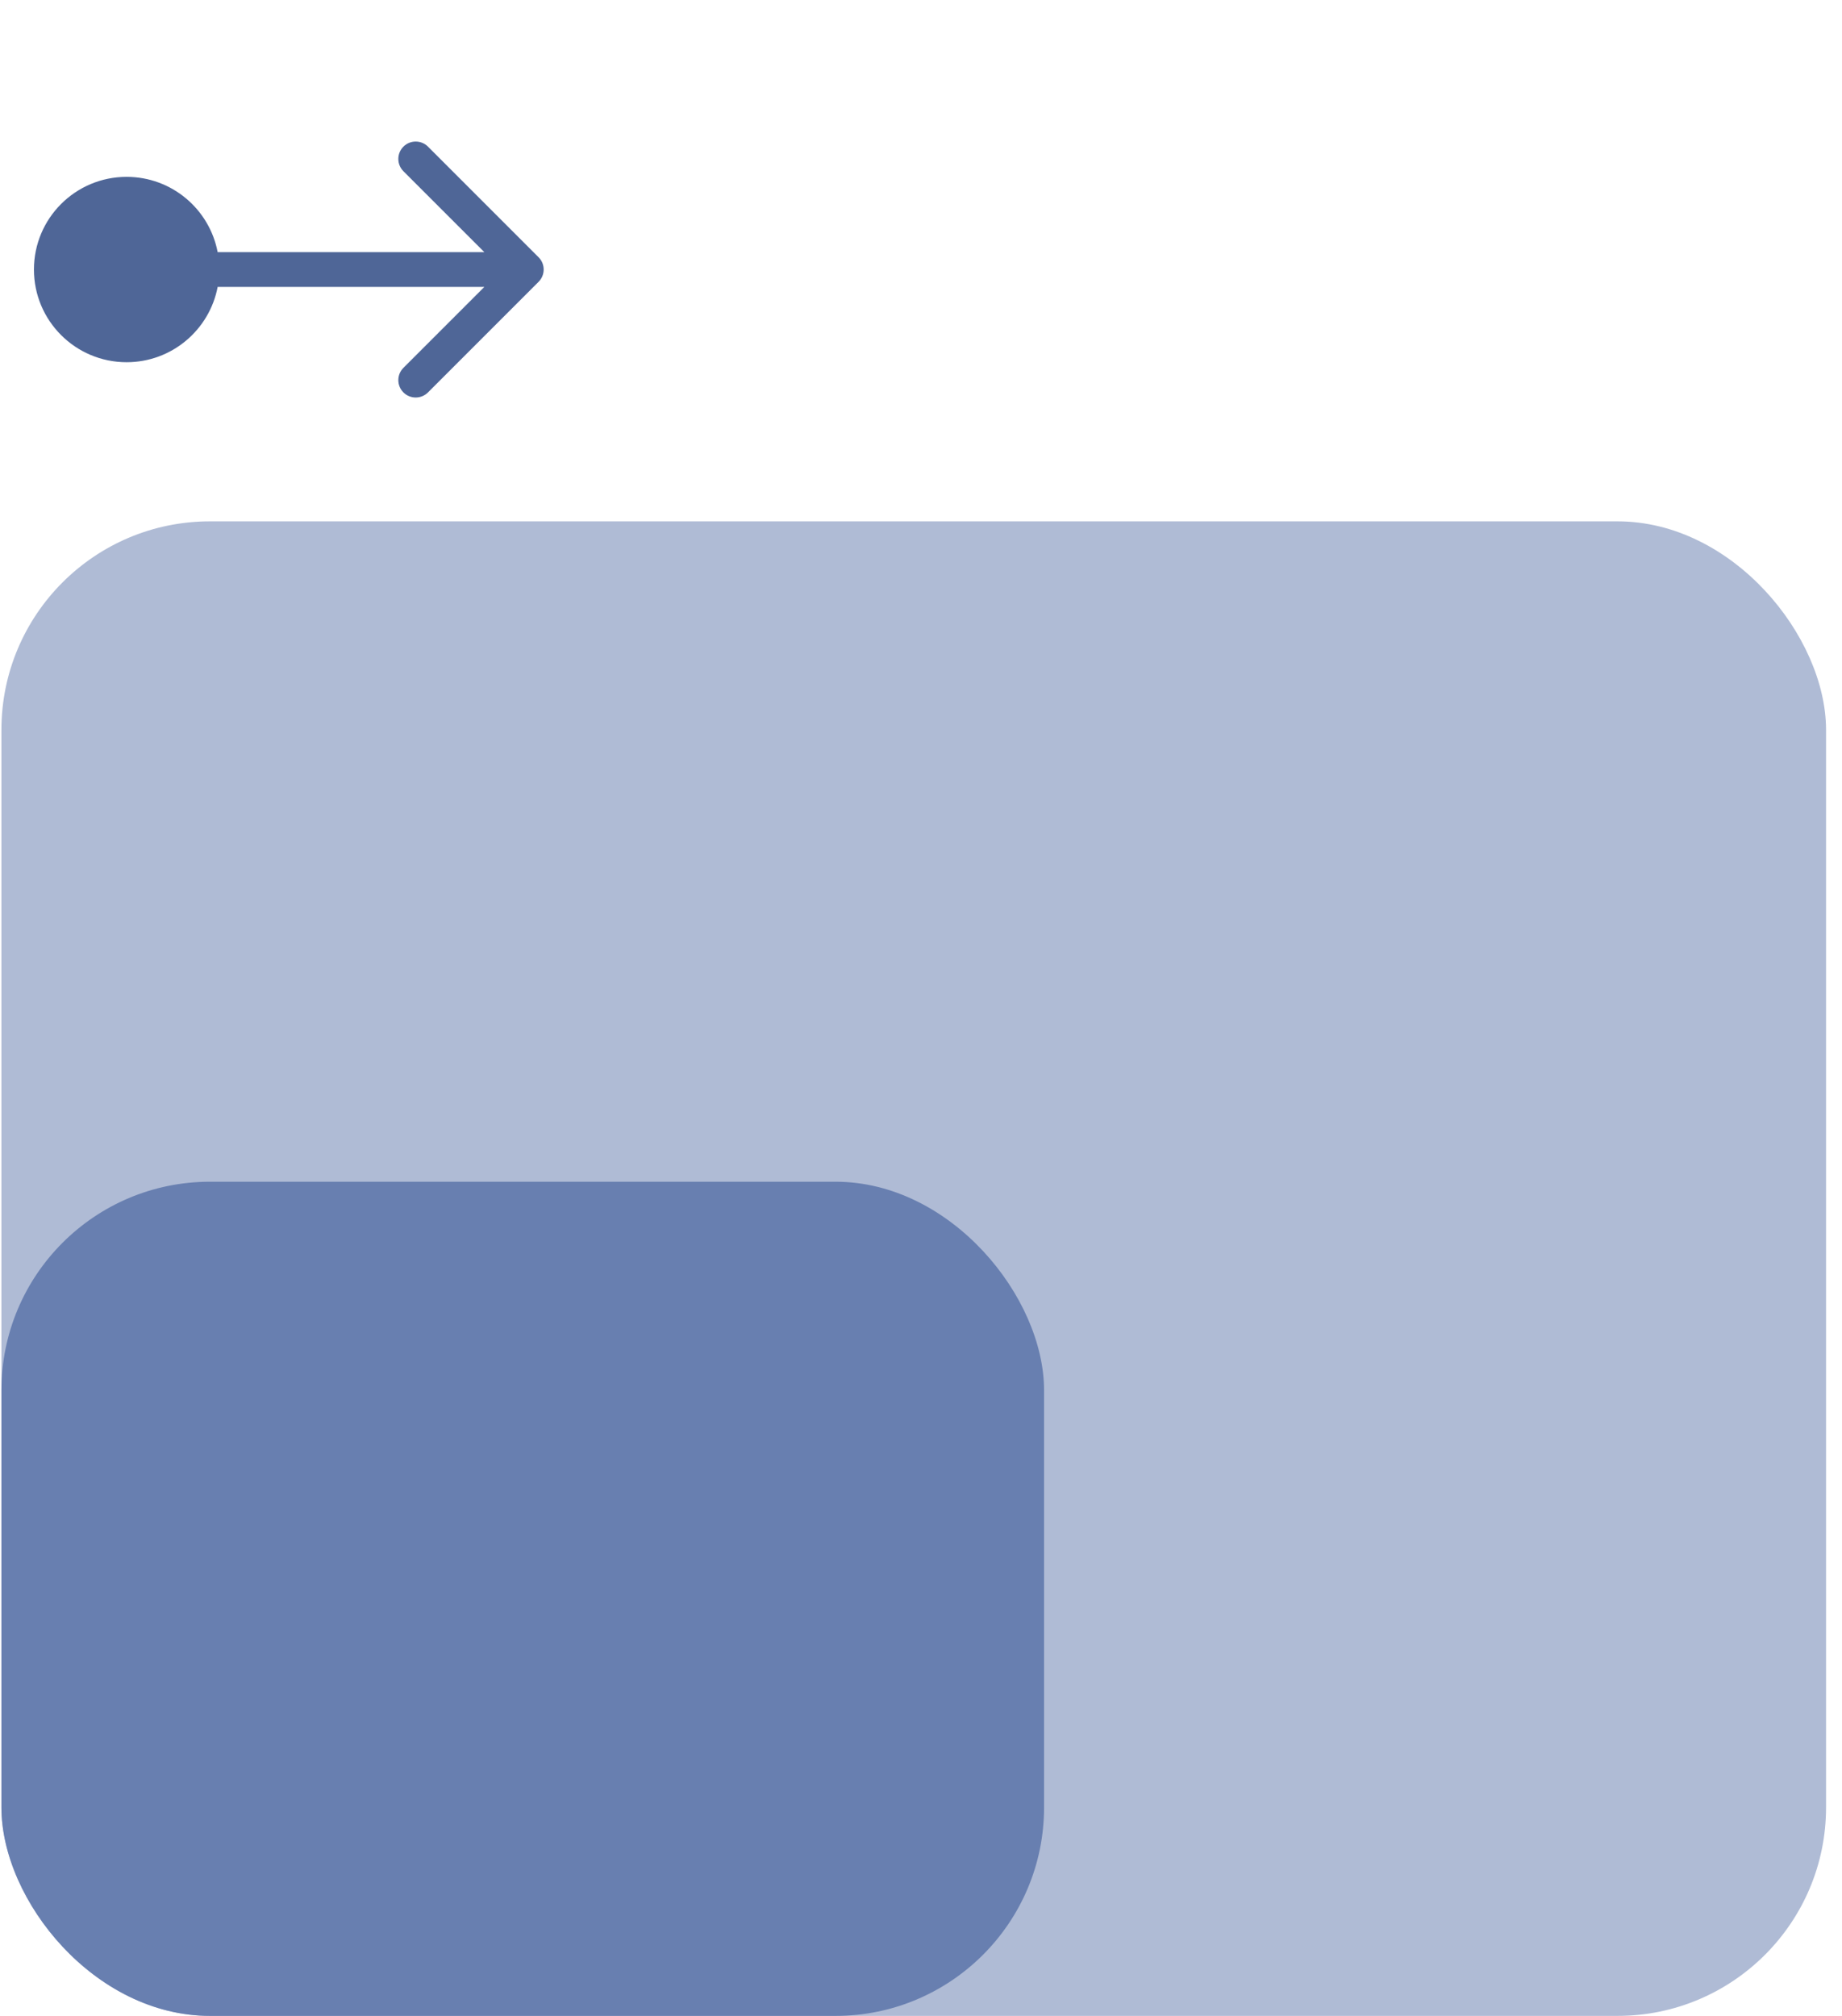
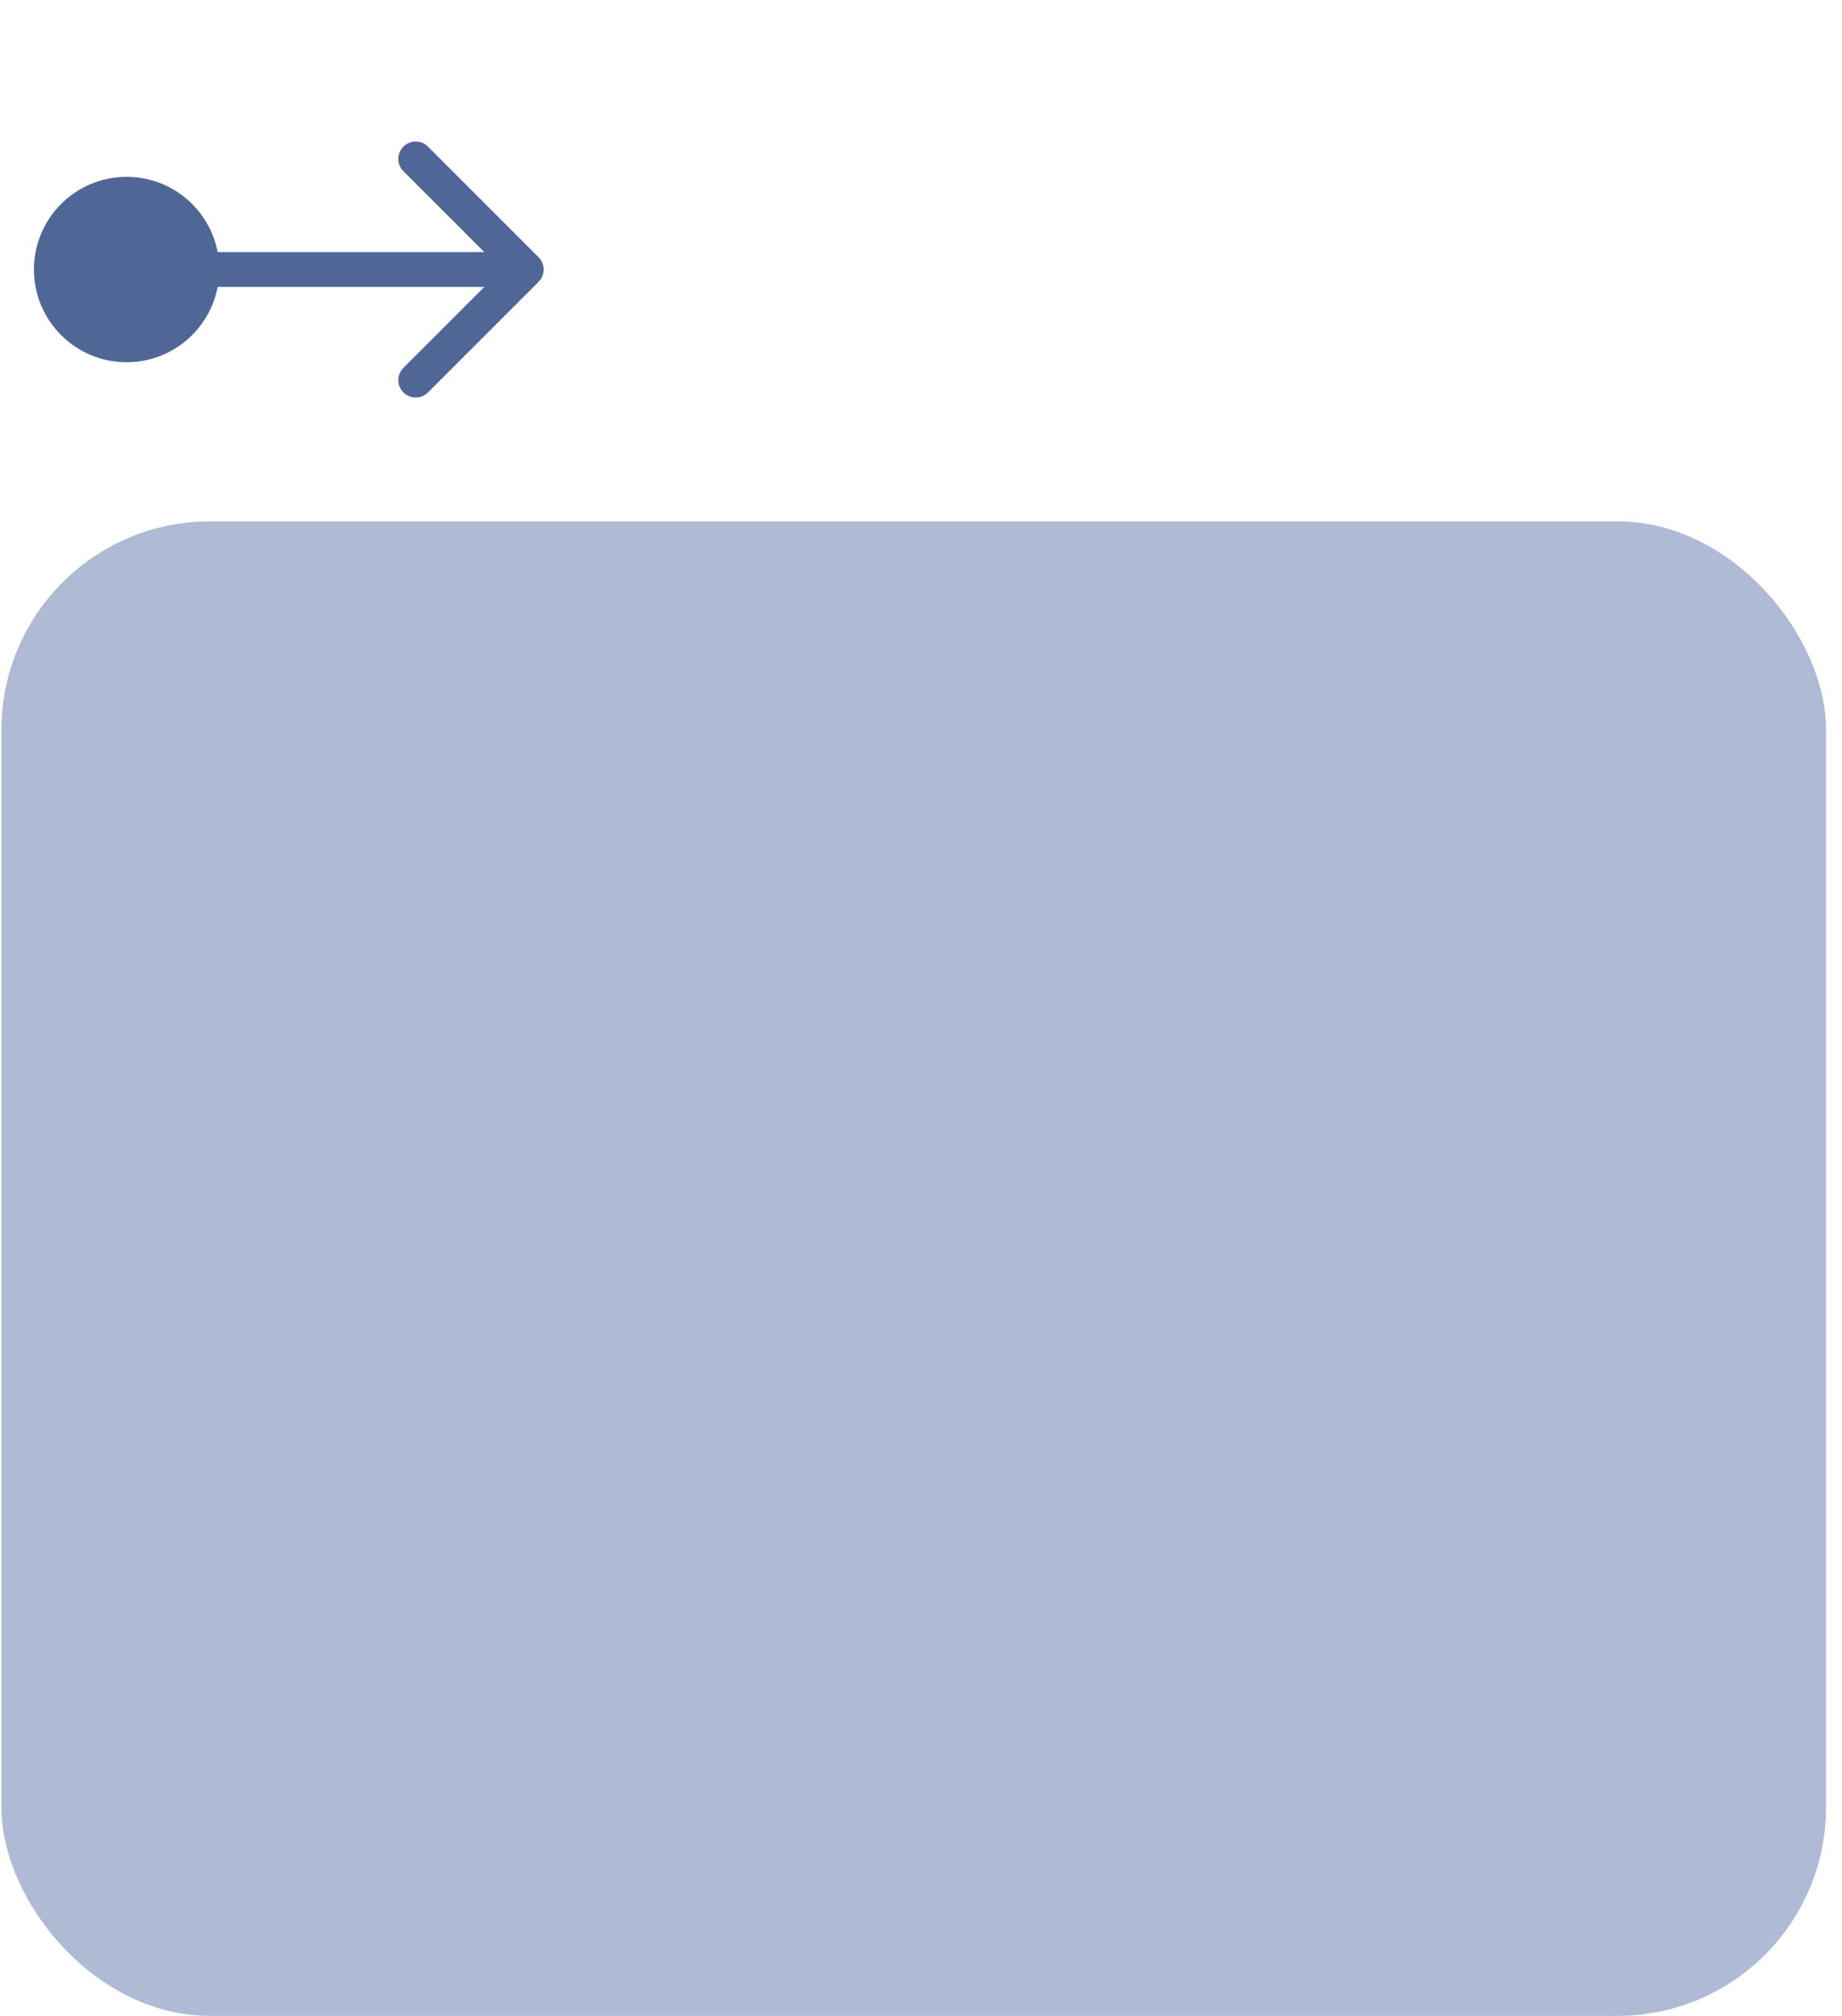
<svg xmlns="http://www.w3.org/2000/svg" fill="none" height="100%" overflow="visible" preserveAspectRatio="none" style="display: block;" viewBox="0 0 106 116" width="100%">
  <g clip-path="url(#clip0_0_1631)" id="Frame 3">
    <rect fill="#AFBBD5" height="86" id="Rectangle 2" rx="12" width="105" x="0.082" y="30" />
-     <rect fill="#687FB0" height="48" id="Rectangle 1" rx="12" width="60" x="0.082" y="68" />
-     <path d="M23.215 8.438C23.605 8.048 24.239 8.048 24.629 8.438L30.993 14.803C31.384 15.193 31.384 15.826 30.993 16.217L24.629 22.581C24.239 22.971 23.605 22.971 23.215 22.581C22.825 22.191 22.825 21.558 23.215 21.167L27.872 16.51L12.525 16.51C12.056 18.977 9.89 20.843 7.286 20.843C4.341 20.843 1.953 18.455 1.953 15.51C1.953 12.564 4.341 10.177 7.286 10.177C9.89 10.177 12.056 12.042 12.525 14.51L27.872 14.51L23.215 9.853C22.825 9.462 22.825 8.829 23.215 8.438Z" fill="#4F6697" id="Arrow 1 (Stroke)" />
+     <path d="M23.215 8.438C23.605 8.048 24.239 8.048 24.629 8.438L30.993 14.803C31.384 15.193 31.384 15.826 30.993 16.217L24.629 22.581C24.239 22.971 23.605 22.971 23.215 22.581C22.825 22.191 22.825 21.558 23.215 21.167L27.872 16.51L12.525 16.51C12.056 18.977 9.89 20.843 7.286 20.843C4.341 20.843 1.953 18.455 1.953 15.51C1.953 12.564 4.341 10.177 7.286 10.177C9.89 10.177 12.056 12.042 12.525 14.51L27.872 14.51L23.215 9.853C22.825 9.462 22.825 8.829 23.215 8.438" fill="#4F6697" id="Arrow 1 (Stroke)" />
  </g>
  <defs>
    <clipPath id="clip0_0_1631">
      <rect fill="white" height="116" width="105.082" />
    </clipPath>
  </defs>
</svg>